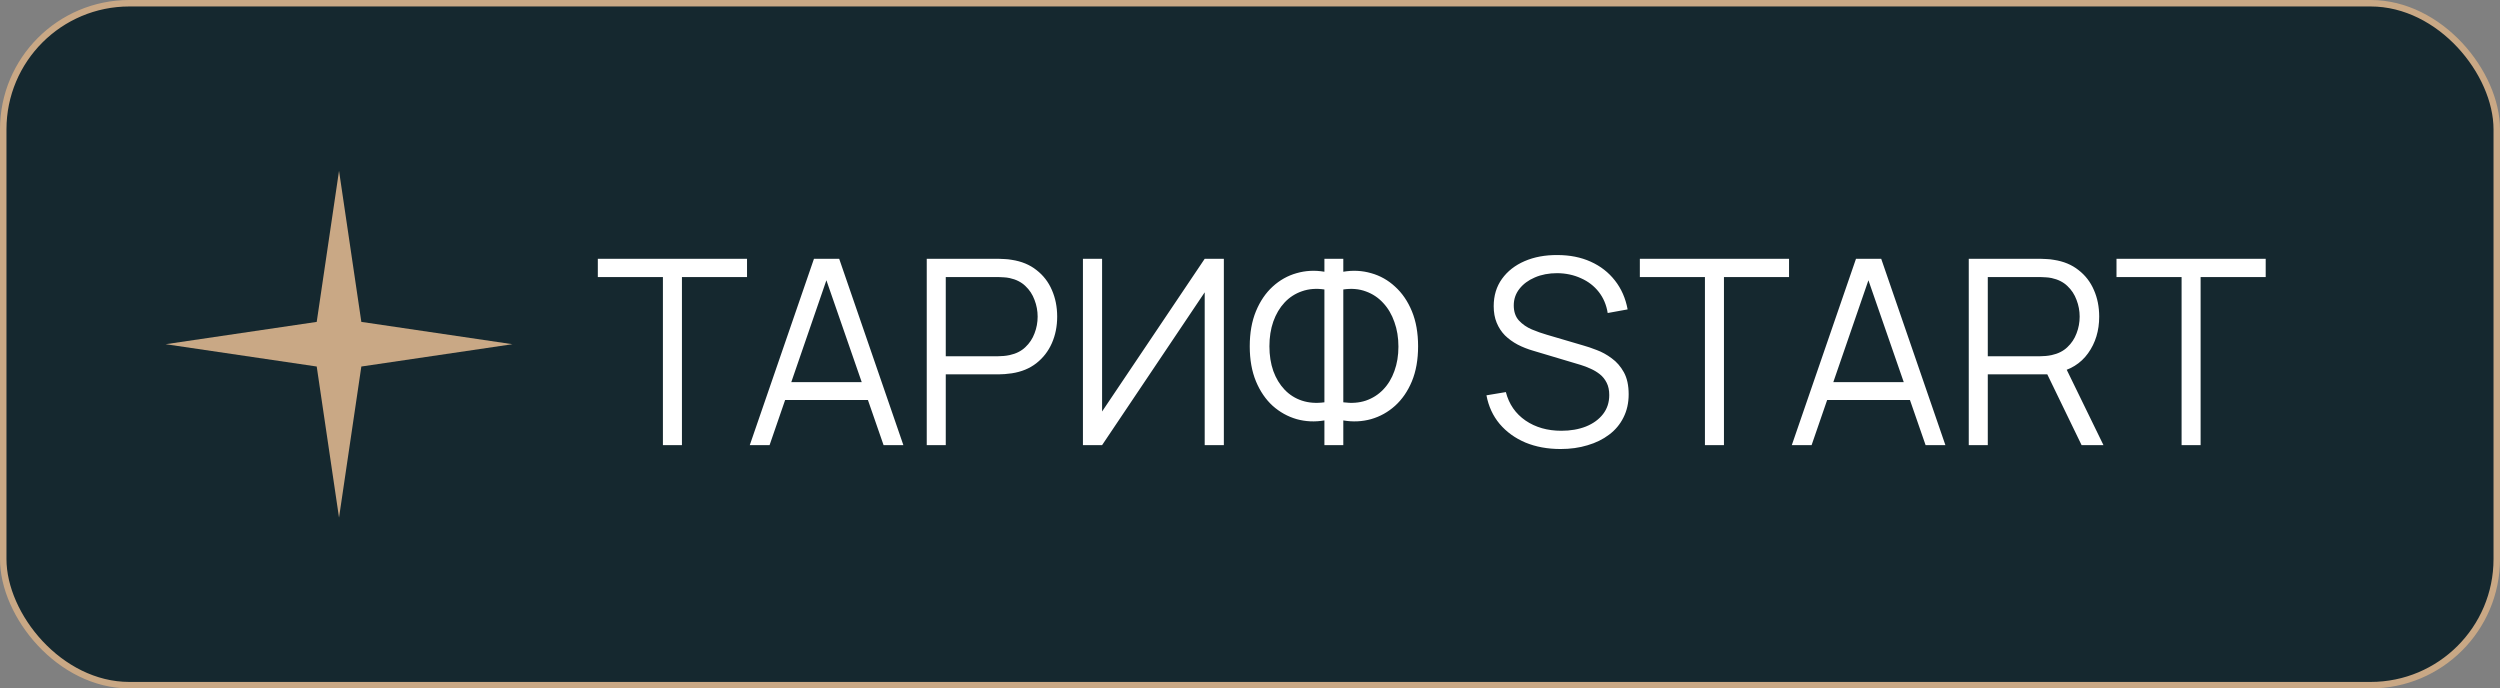
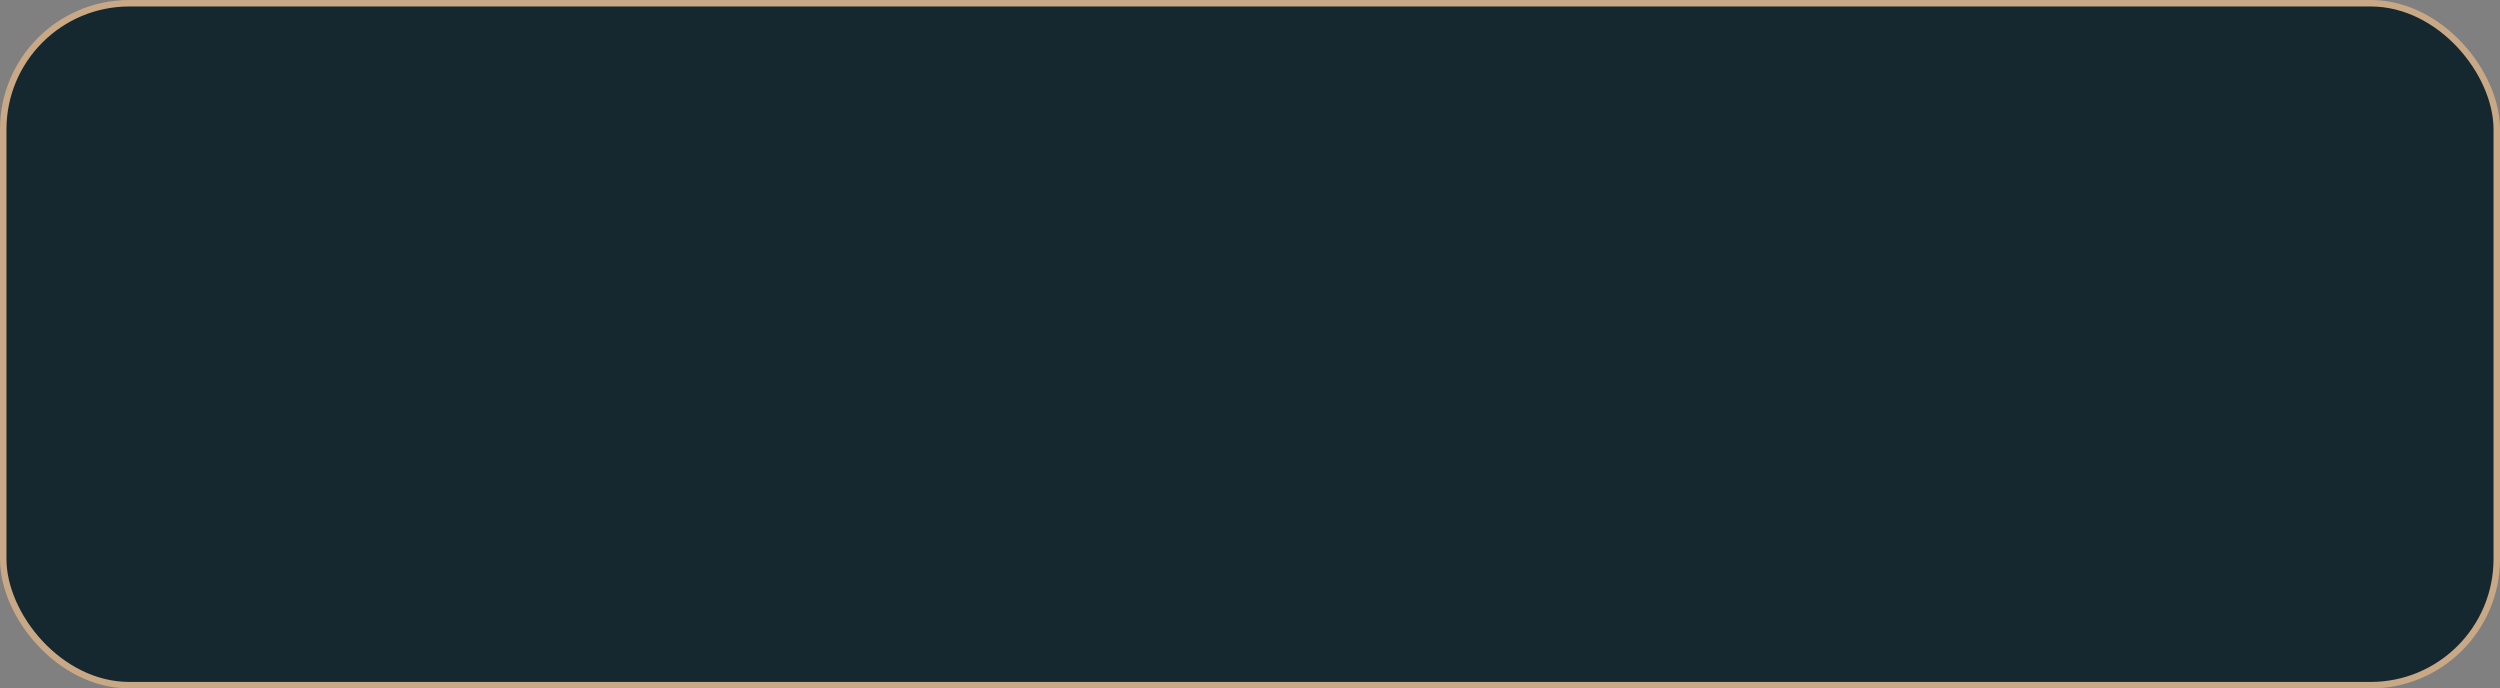
<svg xmlns="http://www.w3.org/2000/svg" width="483" height="133" viewBox="0 0 483 133" fill="none">
  <rect x="0" y="0" width="483" height="133" fill="#808080" stroke="none" />
  <rect data-figma-bg-blur-radius="29.9886" x="0.625" y="0.625" width="481.75" height="131.75" rx="24.366" fill="#15282F" stroke="#C9A885" stroke-width="1.25" />
-   <path d="M128.075 86V53.525H115.5V50H144.325V53.525H131.75V86H128.075ZM144.857 86L157.257 50H162.132L174.532 86H170.707L158.932 52.05H160.382L148.682 86H144.857ZM150.382 77.275V73.825H168.982V77.275H150.382ZM179.047 86V50H192.947C193.297 50 193.689 50.017 194.122 50.05C194.572 50.067 195.022 50.117 195.472 50.2C197.355 50.483 198.947 51.142 200.247 52.175C201.564 53.192 202.555 54.475 203.222 56.025C203.905 57.575 204.247 59.292 204.247 61.175C204.247 63.042 203.905 64.75 203.222 66.3C202.539 67.85 201.539 69.142 200.222 70.175C198.922 71.192 197.339 71.842 195.472 72.125C195.022 72.192 194.572 72.242 194.122 72.275C193.689 72.308 193.297 72.325 192.947 72.325H182.722V86H179.047ZM182.722 68.825H192.847C193.147 68.825 193.497 68.808 193.897 68.775C194.297 68.742 194.689 68.683 195.072 68.6C196.305 68.333 197.314 67.825 198.097 67.075C198.897 66.325 199.489 65.433 199.872 64.4C200.272 63.367 200.472 62.292 200.472 61.175C200.472 60.058 200.272 58.983 199.872 57.95C199.489 56.9 198.897 56 198.097 55.25C197.314 54.5 196.305 53.992 195.072 53.725C194.689 53.642 194.297 53.592 193.897 53.575C193.497 53.542 193.147 53.525 192.847 53.525H182.722V68.825ZM236.448 86H232.748V56.475L212.923 86H209.223V50H212.923V79.5L232.748 50H236.448V86ZM255.876 86V81.225C254.026 81.542 252.235 81.458 250.501 80.975C248.785 80.475 247.243 79.617 245.876 78.4C244.526 77.167 243.451 75.592 242.651 73.675C241.851 71.742 241.451 69.483 241.451 66.9C241.451 64.317 241.851 62.058 242.651 60.125C243.451 58.192 244.526 56.608 245.876 55.375C247.243 54.125 248.785 53.258 250.501 52.775C252.235 52.275 254.026 52.183 255.876 52.5V50H259.526V52.5C261.376 52.183 263.168 52.275 264.901 52.775C266.635 53.258 268.176 54.125 269.526 55.375C270.893 56.608 271.976 58.192 272.776 60.125C273.576 62.058 273.976 64.317 273.976 66.9C273.976 69.483 273.576 71.742 272.776 73.675C271.976 75.592 270.893 77.167 269.526 78.4C268.176 79.617 266.635 80.475 264.901 80.975C263.168 81.458 261.376 81.542 259.526 81.225V86H255.876ZM255.876 77.725V55.925C254.293 55.692 252.843 55.808 251.526 56.275C250.226 56.725 249.11 57.45 248.176 58.45C247.243 59.45 246.518 60.675 246.001 62.125C245.501 63.558 245.251 65.15 245.251 66.9C245.251 68.65 245.501 70.242 246.001 71.675C246.518 73.092 247.243 74.292 248.176 75.275C249.11 76.258 250.226 76.967 251.526 77.4C252.843 77.833 254.293 77.942 255.876 77.725ZM259.526 77.725C261.126 77.942 262.576 77.833 263.876 77.4C265.176 76.95 266.293 76.242 267.226 75.275C268.176 74.292 268.901 73.092 269.401 71.675C269.918 70.258 270.176 68.692 270.176 66.975C270.176 65.242 269.918 63.658 269.401 62.225C268.901 60.775 268.176 59.542 267.226 58.525C266.293 57.508 265.176 56.767 263.876 56.3C262.576 55.817 261.126 55.692 259.526 55.925V77.725ZM301.508 86.75C298.991 86.75 296.724 86.333 294.708 85.5C292.708 84.65 291.049 83.45 289.733 81.9C288.433 80.35 287.583 78.508 287.183 76.375L290.933 75.75C291.533 78.083 292.799 79.917 294.733 81.25C296.666 82.567 298.974 83.225 301.658 83.225C303.424 83.225 305.008 82.95 306.408 82.4C307.808 81.833 308.908 81.033 309.708 80C310.508 78.967 310.908 77.742 310.908 76.325C310.908 75.392 310.741 74.6 310.408 73.95C310.074 73.283 309.633 72.733 309.083 72.3C308.533 71.867 307.933 71.508 307.283 71.225C306.633 70.925 305.999 70.683 305.383 70.5L296.258 67.775C295.158 67.458 294.141 67.058 293.208 66.575C292.274 66.075 291.458 65.483 290.758 64.8C290.074 64.1 289.541 63.283 289.158 62.35C288.774 61.417 288.583 60.35 288.583 59.15C288.583 57.117 289.116 55.358 290.183 53.875C291.249 52.392 292.708 51.25 294.558 50.45C296.408 49.65 298.516 49.258 300.883 49.275C303.283 49.275 305.424 49.7 307.308 50.55C309.208 51.4 310.774 52.617 312.008 54.2C313.241 55.767 314.058 57.625 314.458 59.775L310.608 60.475C310.358 58.908 309.783 57.55 308.883 56.4C307.983 55.25 306.833 54.367 305.433 53.75C304.049 53.117 302.524 52.792 300.858 52.775C299.241 52.775 297.799 53.05 296.533 53.6C295.283 54.133 294.291 54.867 293.558 55.8C292.824 56.733 292.458 57.8 292.458 59C292.458 60.217 292.791 61.192 293.458 61.925C294.141 62.658 294.974 63.233 295.958 63.65C296.958 64.067 297.924 64.408 298.858 64.675L305.908 66.75C306.641 66.95 307.499 67.242 308.483 67.625C309.483 67.992 310.449 68.525 311.383 69.225C312.333 69.908 313.116 70.808 313.733 71.925C314.349 73.042 314.658 74.458 314.658 76.175C314.658 77.842 314.324 79.333 313.658 80.65C313.008 81.967 312.083 83.075 310.883 83.975C309.699 84.875 308.308 85.558 306.708 86.025C305.124 86.508 303.391 86.75 301.508 86.75ZM329.393 86V53.525H316.818V50H345.643V53.525H333.068V86H329.393ZM346.176 86L358.576 50H363.451L375.851 86H372.026L360.251 52.05H361.701L350.001 86H346.176ZM351.701 77.275V73.825H370.301V77.275H351.701ZM380.365 86V50H394.265C394.615 50 395.007 50.017 395.44 50.05C395.89 50.067 396.34 50.117 396.79 50.2C398.674 50.483 400.265 51.142 401.565 52.175C402.882 53.192 403.874 54.475 404.54 56.025C405.224 57.575 405.565 59.292 405.565 61.175C405.565 63.892 404.849 66.25 403.415 68.25C401.982 70.25 399.932 71.508 397.265 72.025L395.99 72.325H384.04V86H380.365ZM402.165 86L395.065 71.35L398.59 70L406.39 86H402.165ZM384.04 68.825H394.165C394.465 68.825 394.815 68.808 395.215 68.775C395.615 68.742 396.007 68.683 396.39 68.6C397.624 68.333 398.632 67.825 399.415 67.075C400.215 66.325 400.807 65.433 401.19 64.4C401.59 63.367 401.79 62.292 401.79 61.175C401.79 60.058 401.59 58.983 401.19 57.95C400.807 56.9 400.215 56 399.415 55.25C398.632 54.5 397.624 53.992 396.39 53.725C396.007 53.642 395.615 53.592 395.215 53.575C394.815 53.542 394.465 53.525 394.165 53.525H384.04V68.825ZM421.483 86V53.525H408.908V50H437.733V53.525H425.158V86H421.483Z" fill="white" />
-   <path d="M65.5 33L69.811 62.189L99 66.5L69.811 70.811L65.5 100L61.189 70.811L32 66.5L61.189 62.189L65.5 33Z" fill="#C9A885" />
  <defs>
    <clipPath id="bgblur_0_14417_973_clip_path" transform="translate(29.989 29.989)">
-       <rect x="0.625" y="0.625" width="481.75" height="131.75" rx="24.366" />
-     </clipPath>
+       </clipPath>
  </defs>
</svg>